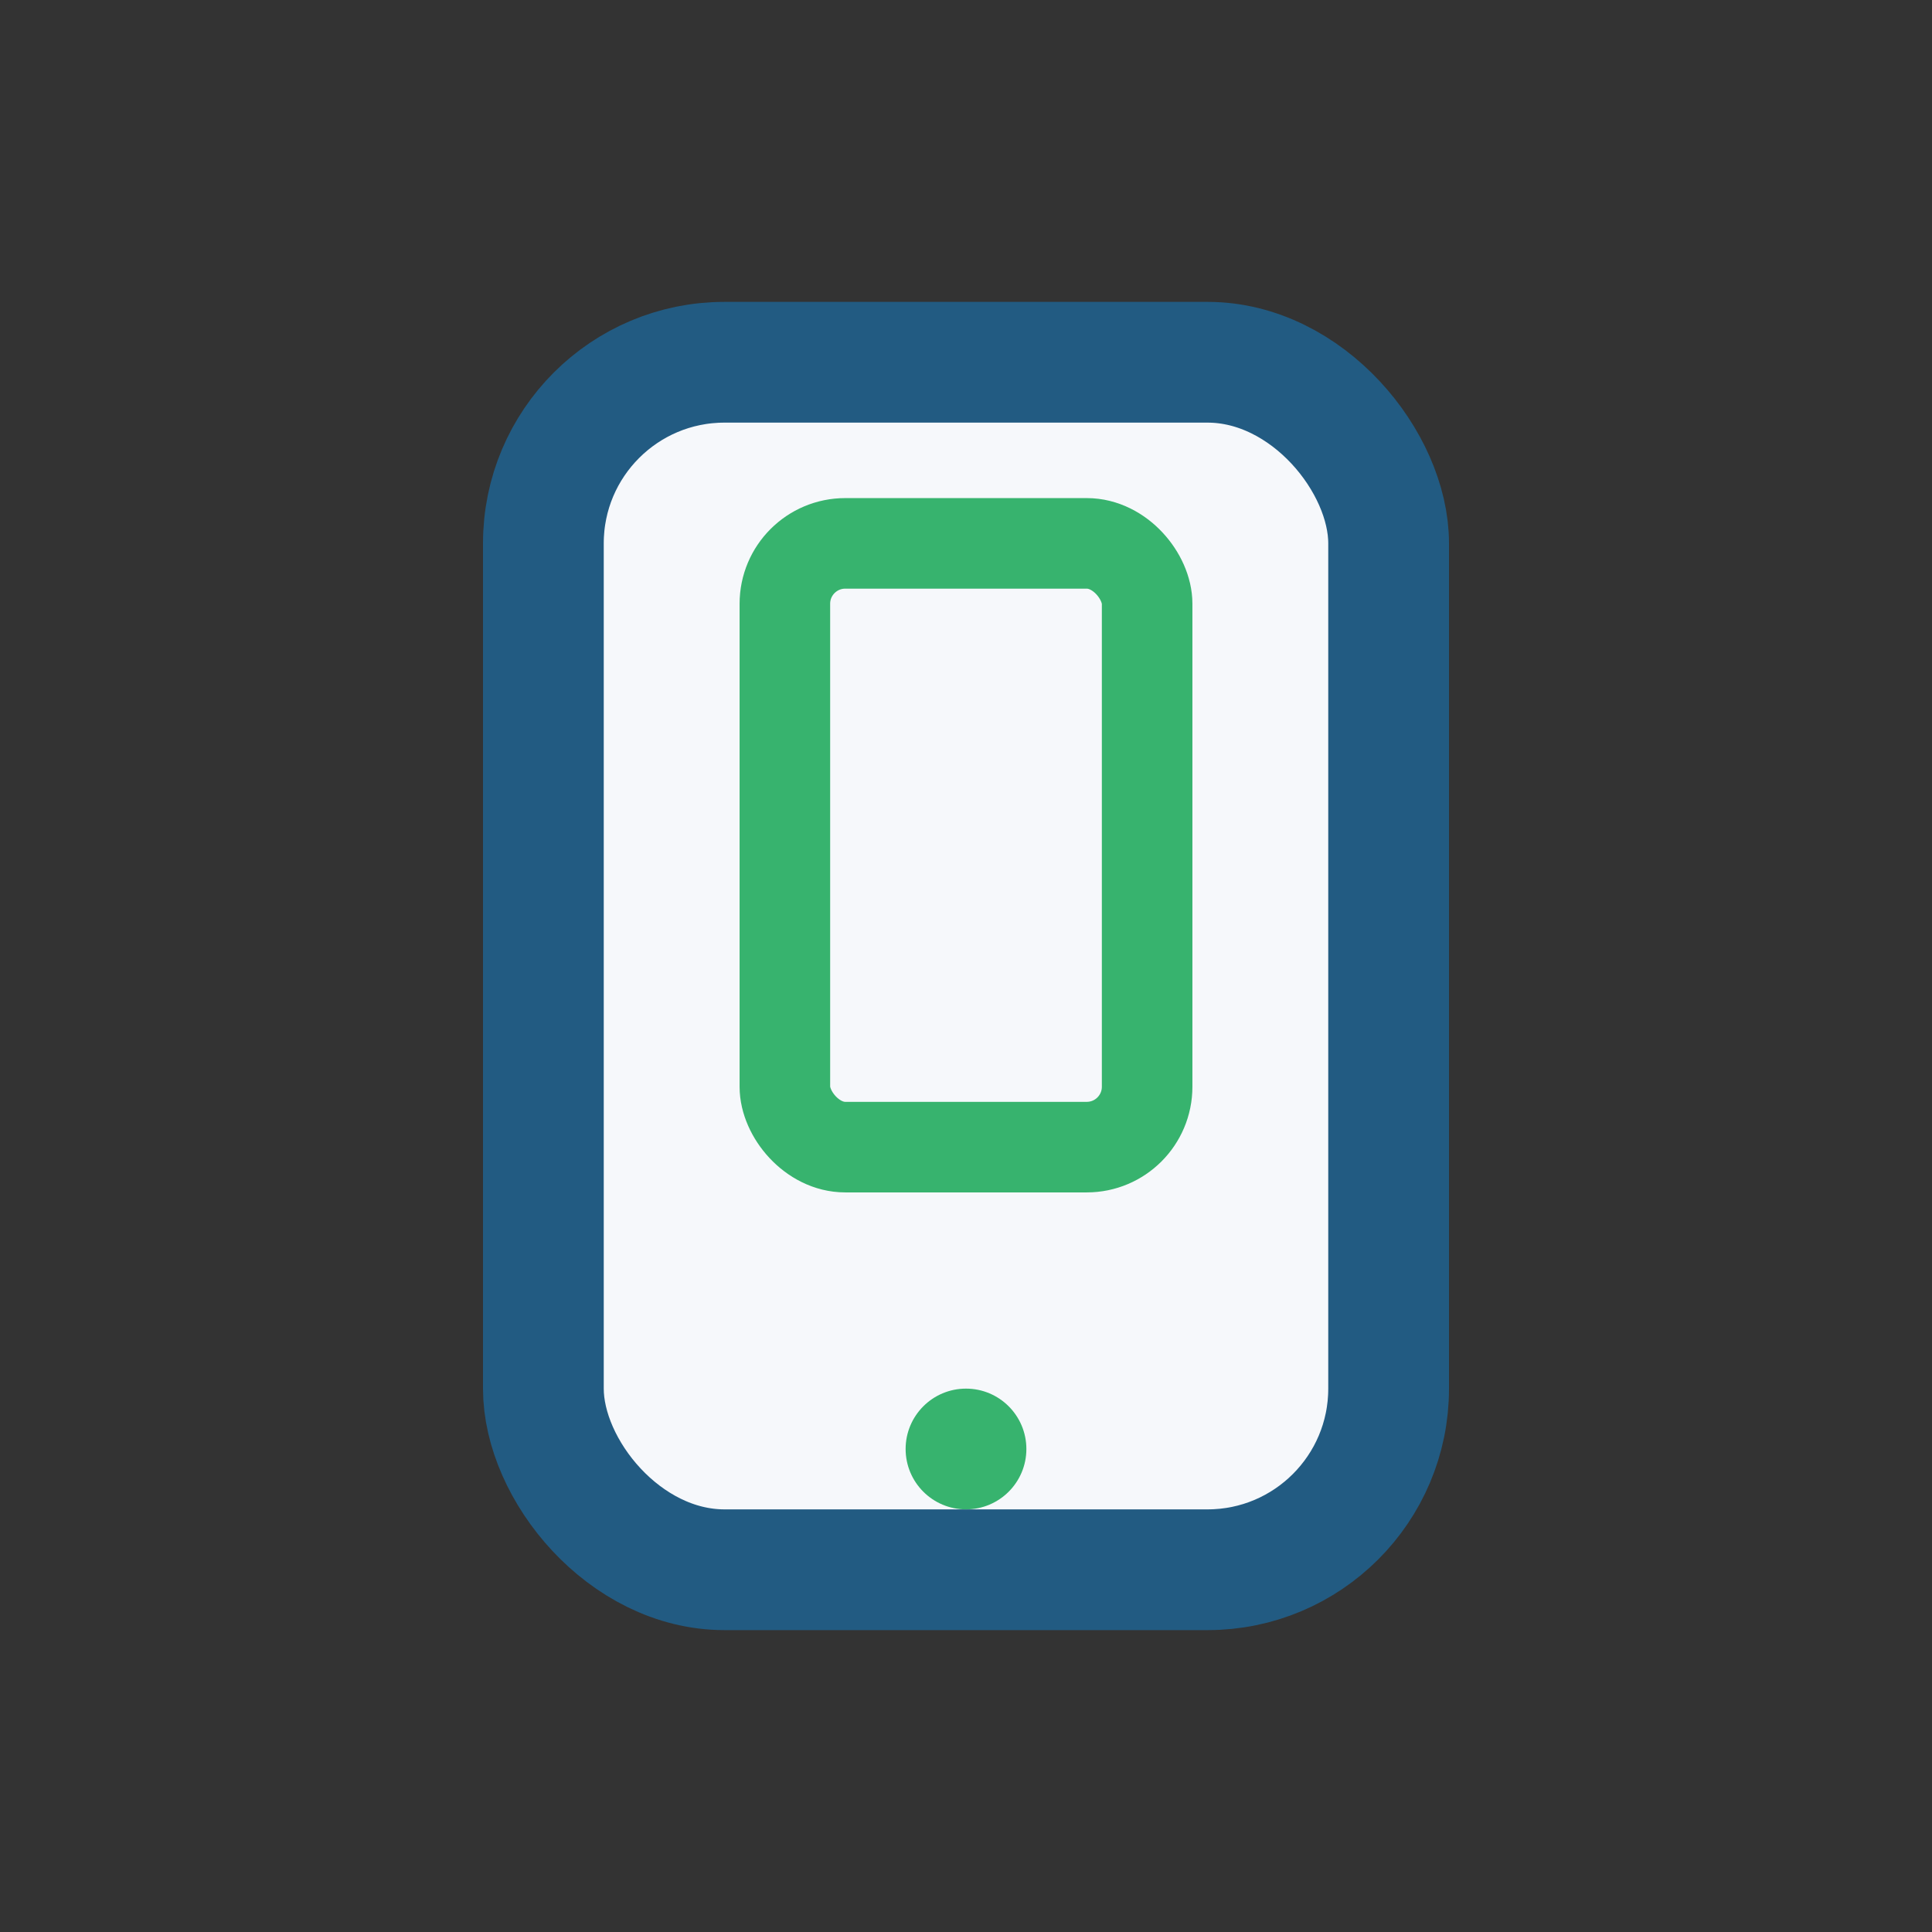
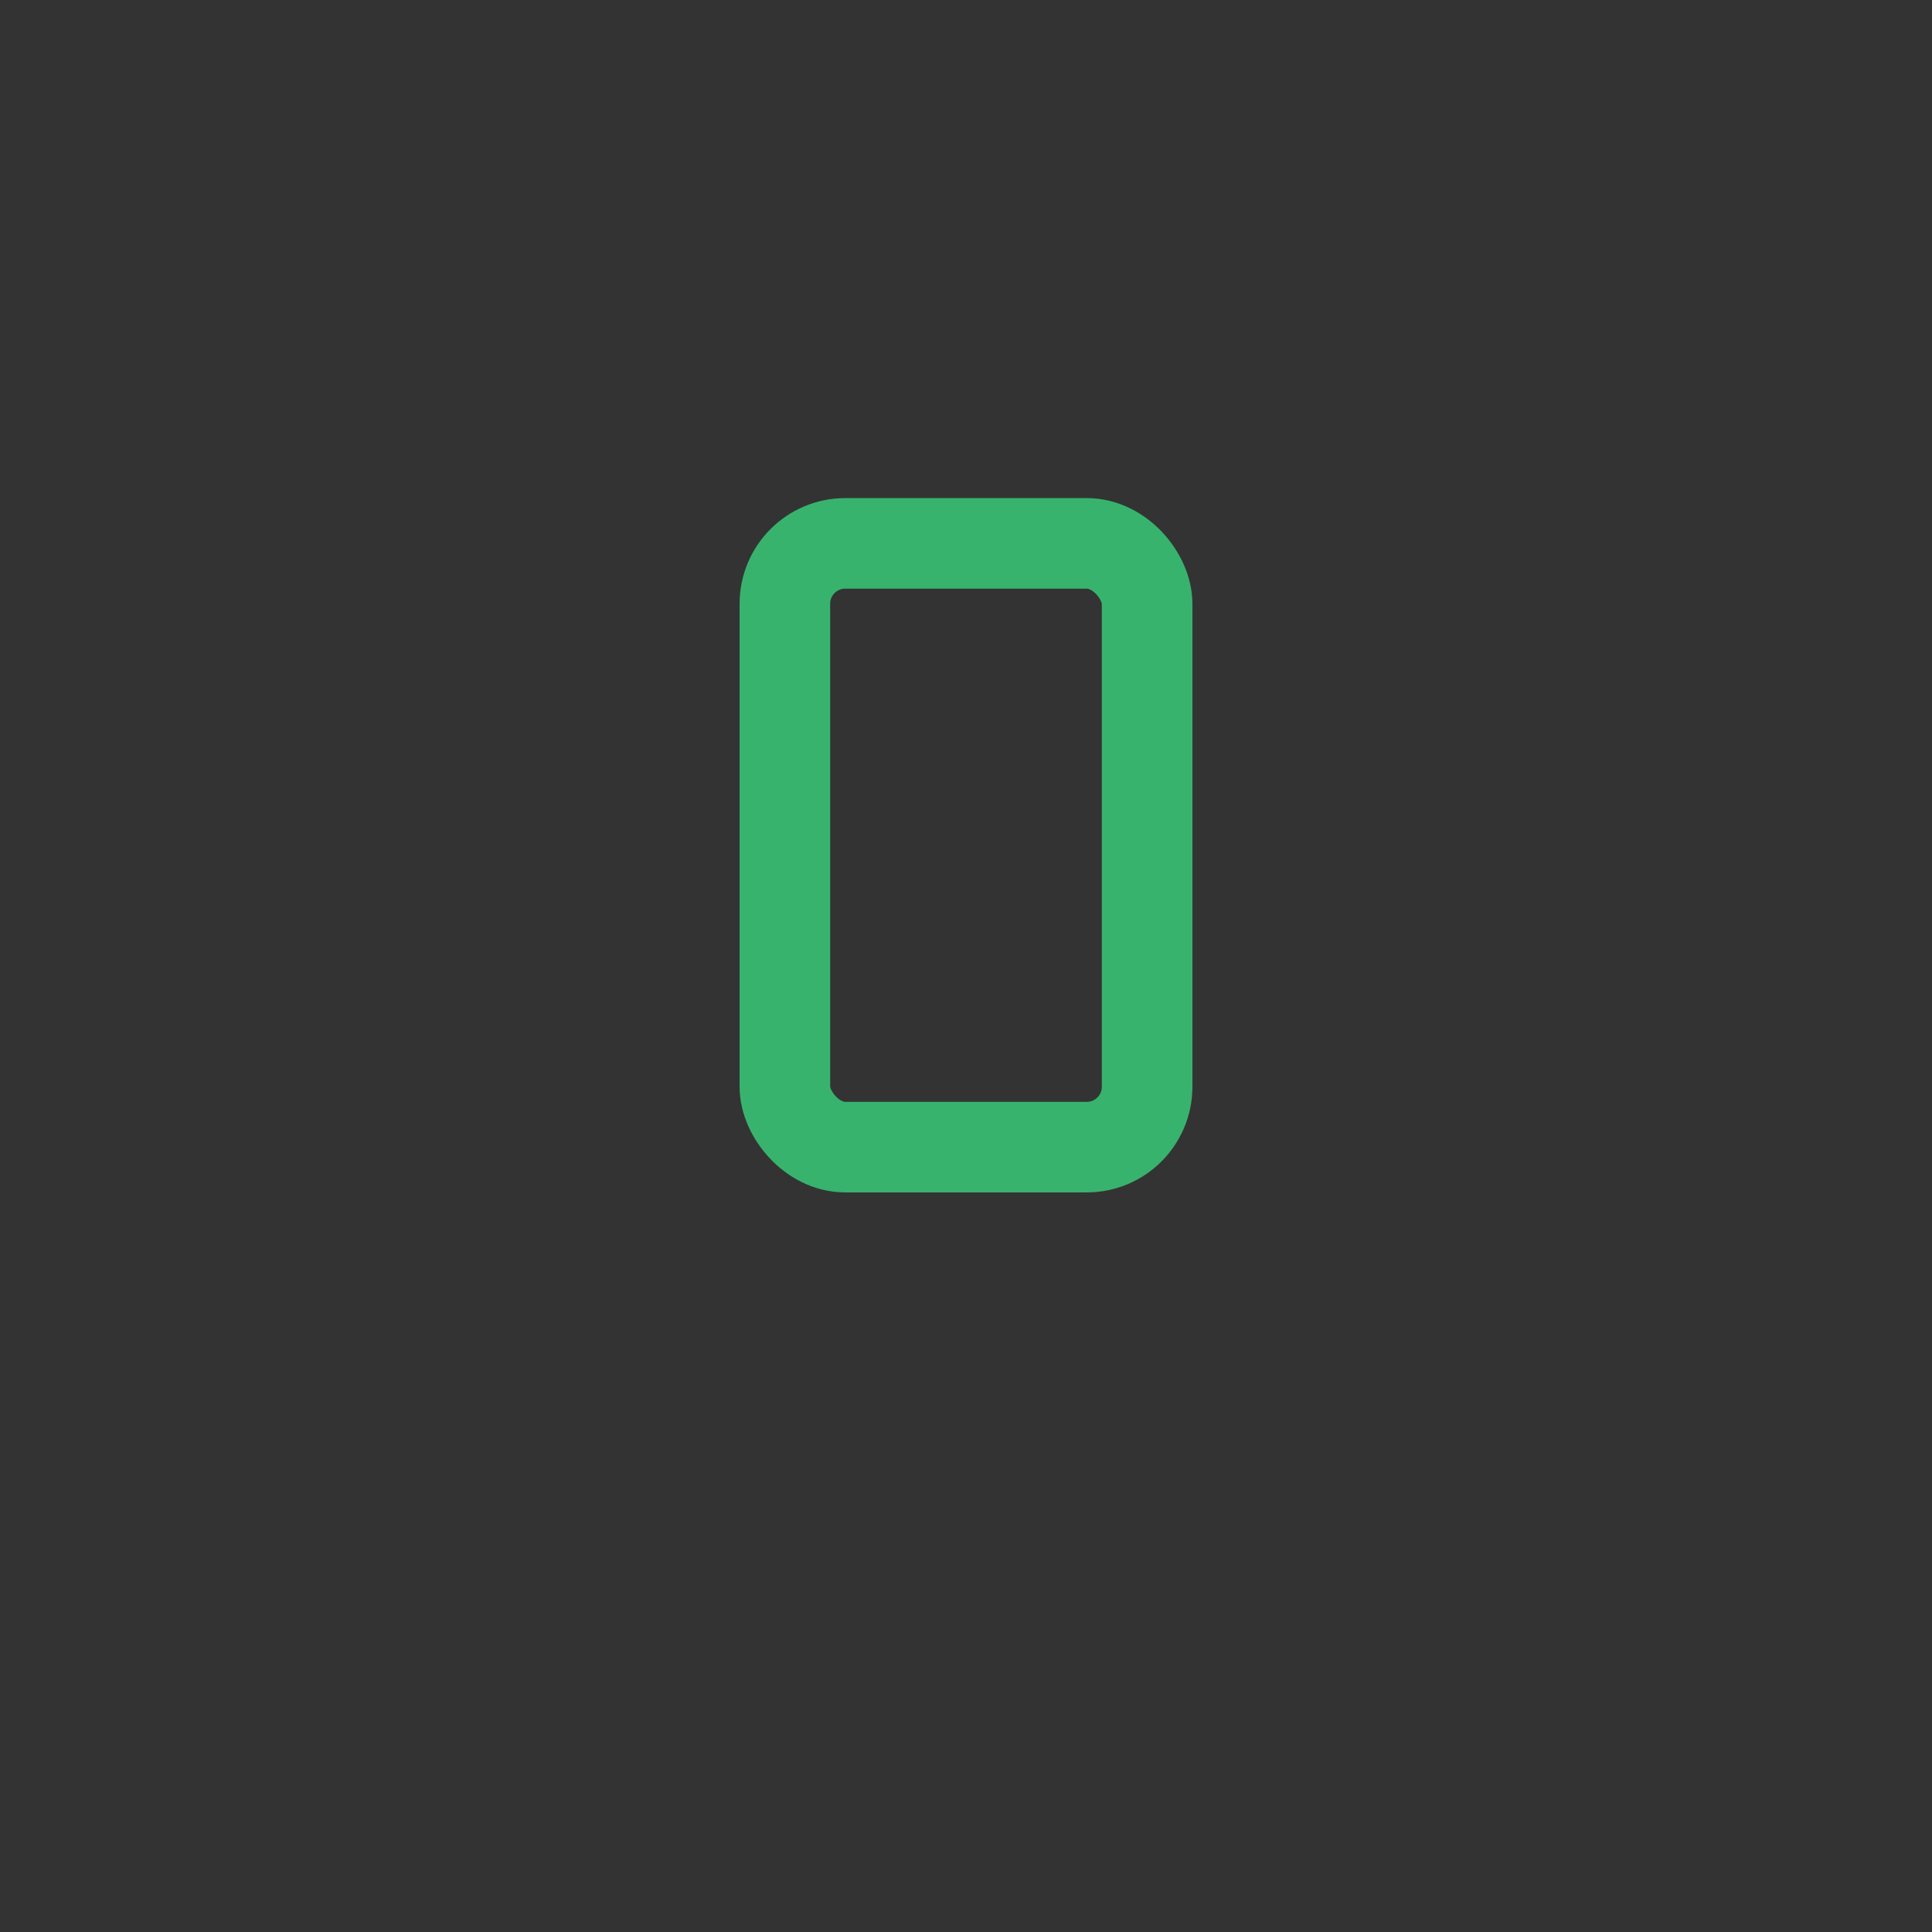
<svg xmlns="http://www.w3.org/2000/svg" width="32" height="32" viewBox="0 0 32 32">
  <rect x="0" y="0" width="32" height="32" fill="#333333" stroke="none" />
-   <rect x="9" y="6" width="14" height="20" rx="3" fill="#F6F8FB" stroke="#225B82" stroke-width="2" />
-   <circle cx="16" cy="24" r="1" fill="#37B36E" />
  <rect x="13" y="9" width="6" height="10" rx="1" fill="none" stroke="#37B36E" stroke-width="1.5" />
</svg>